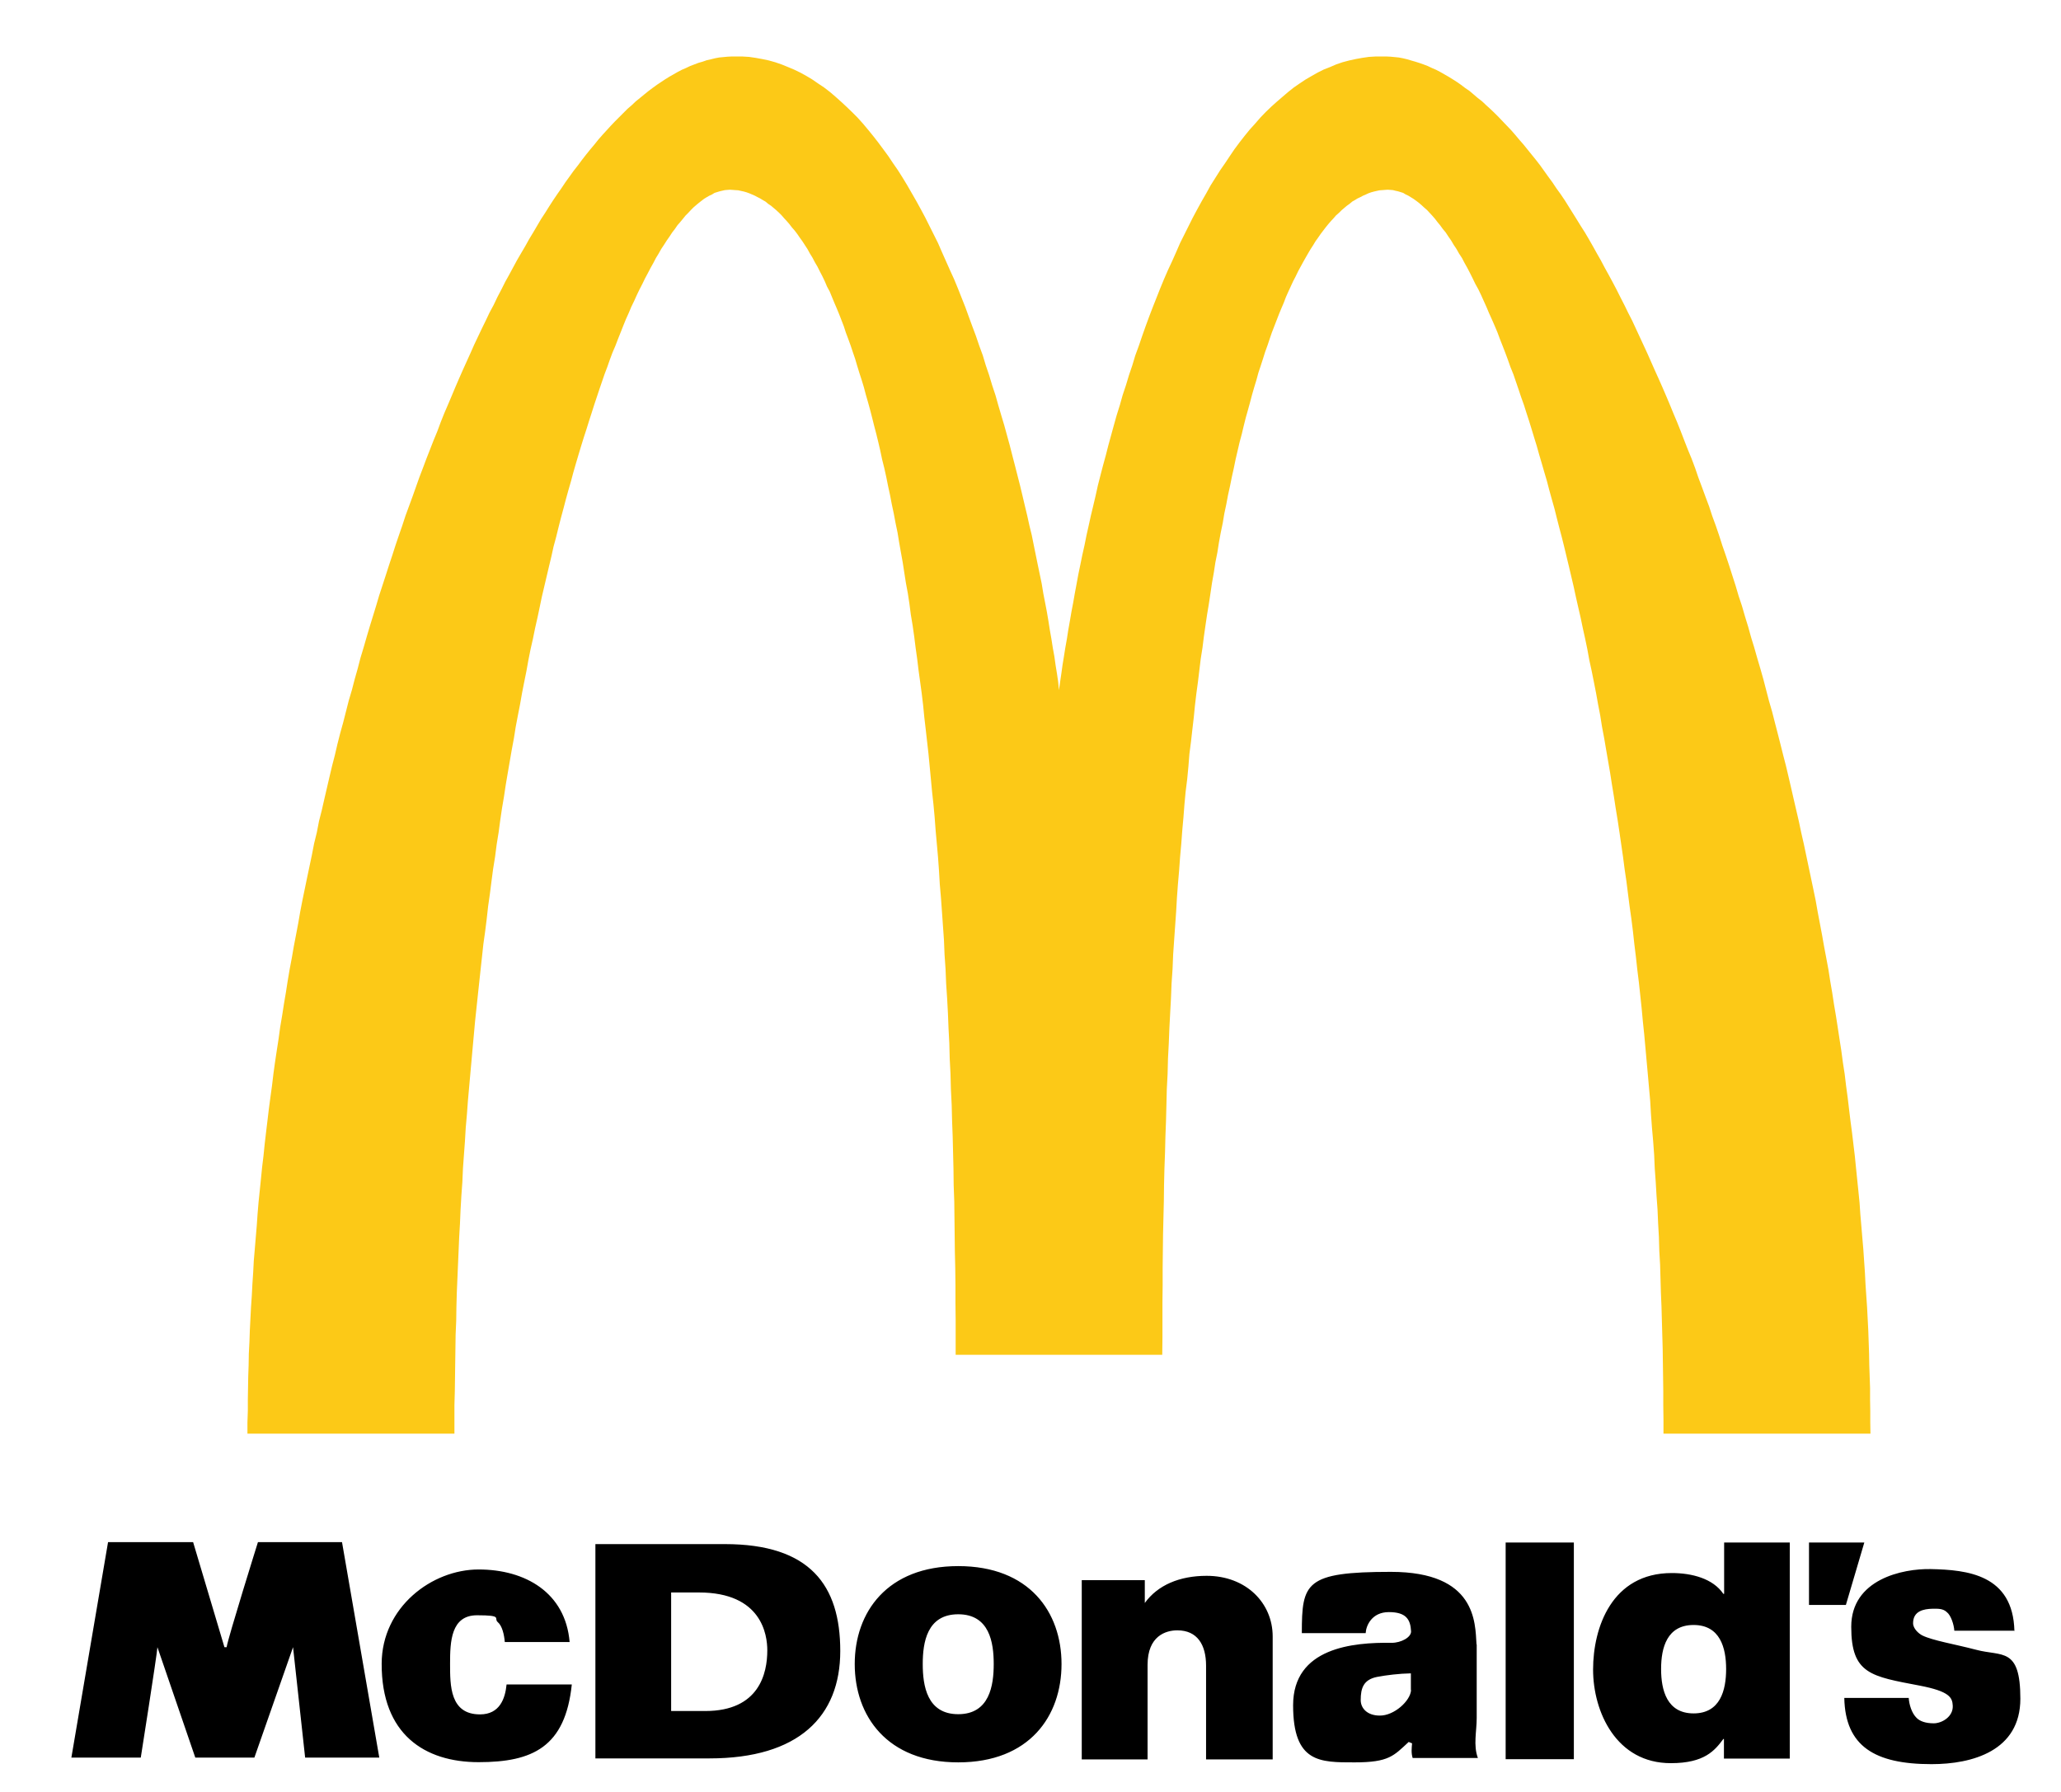
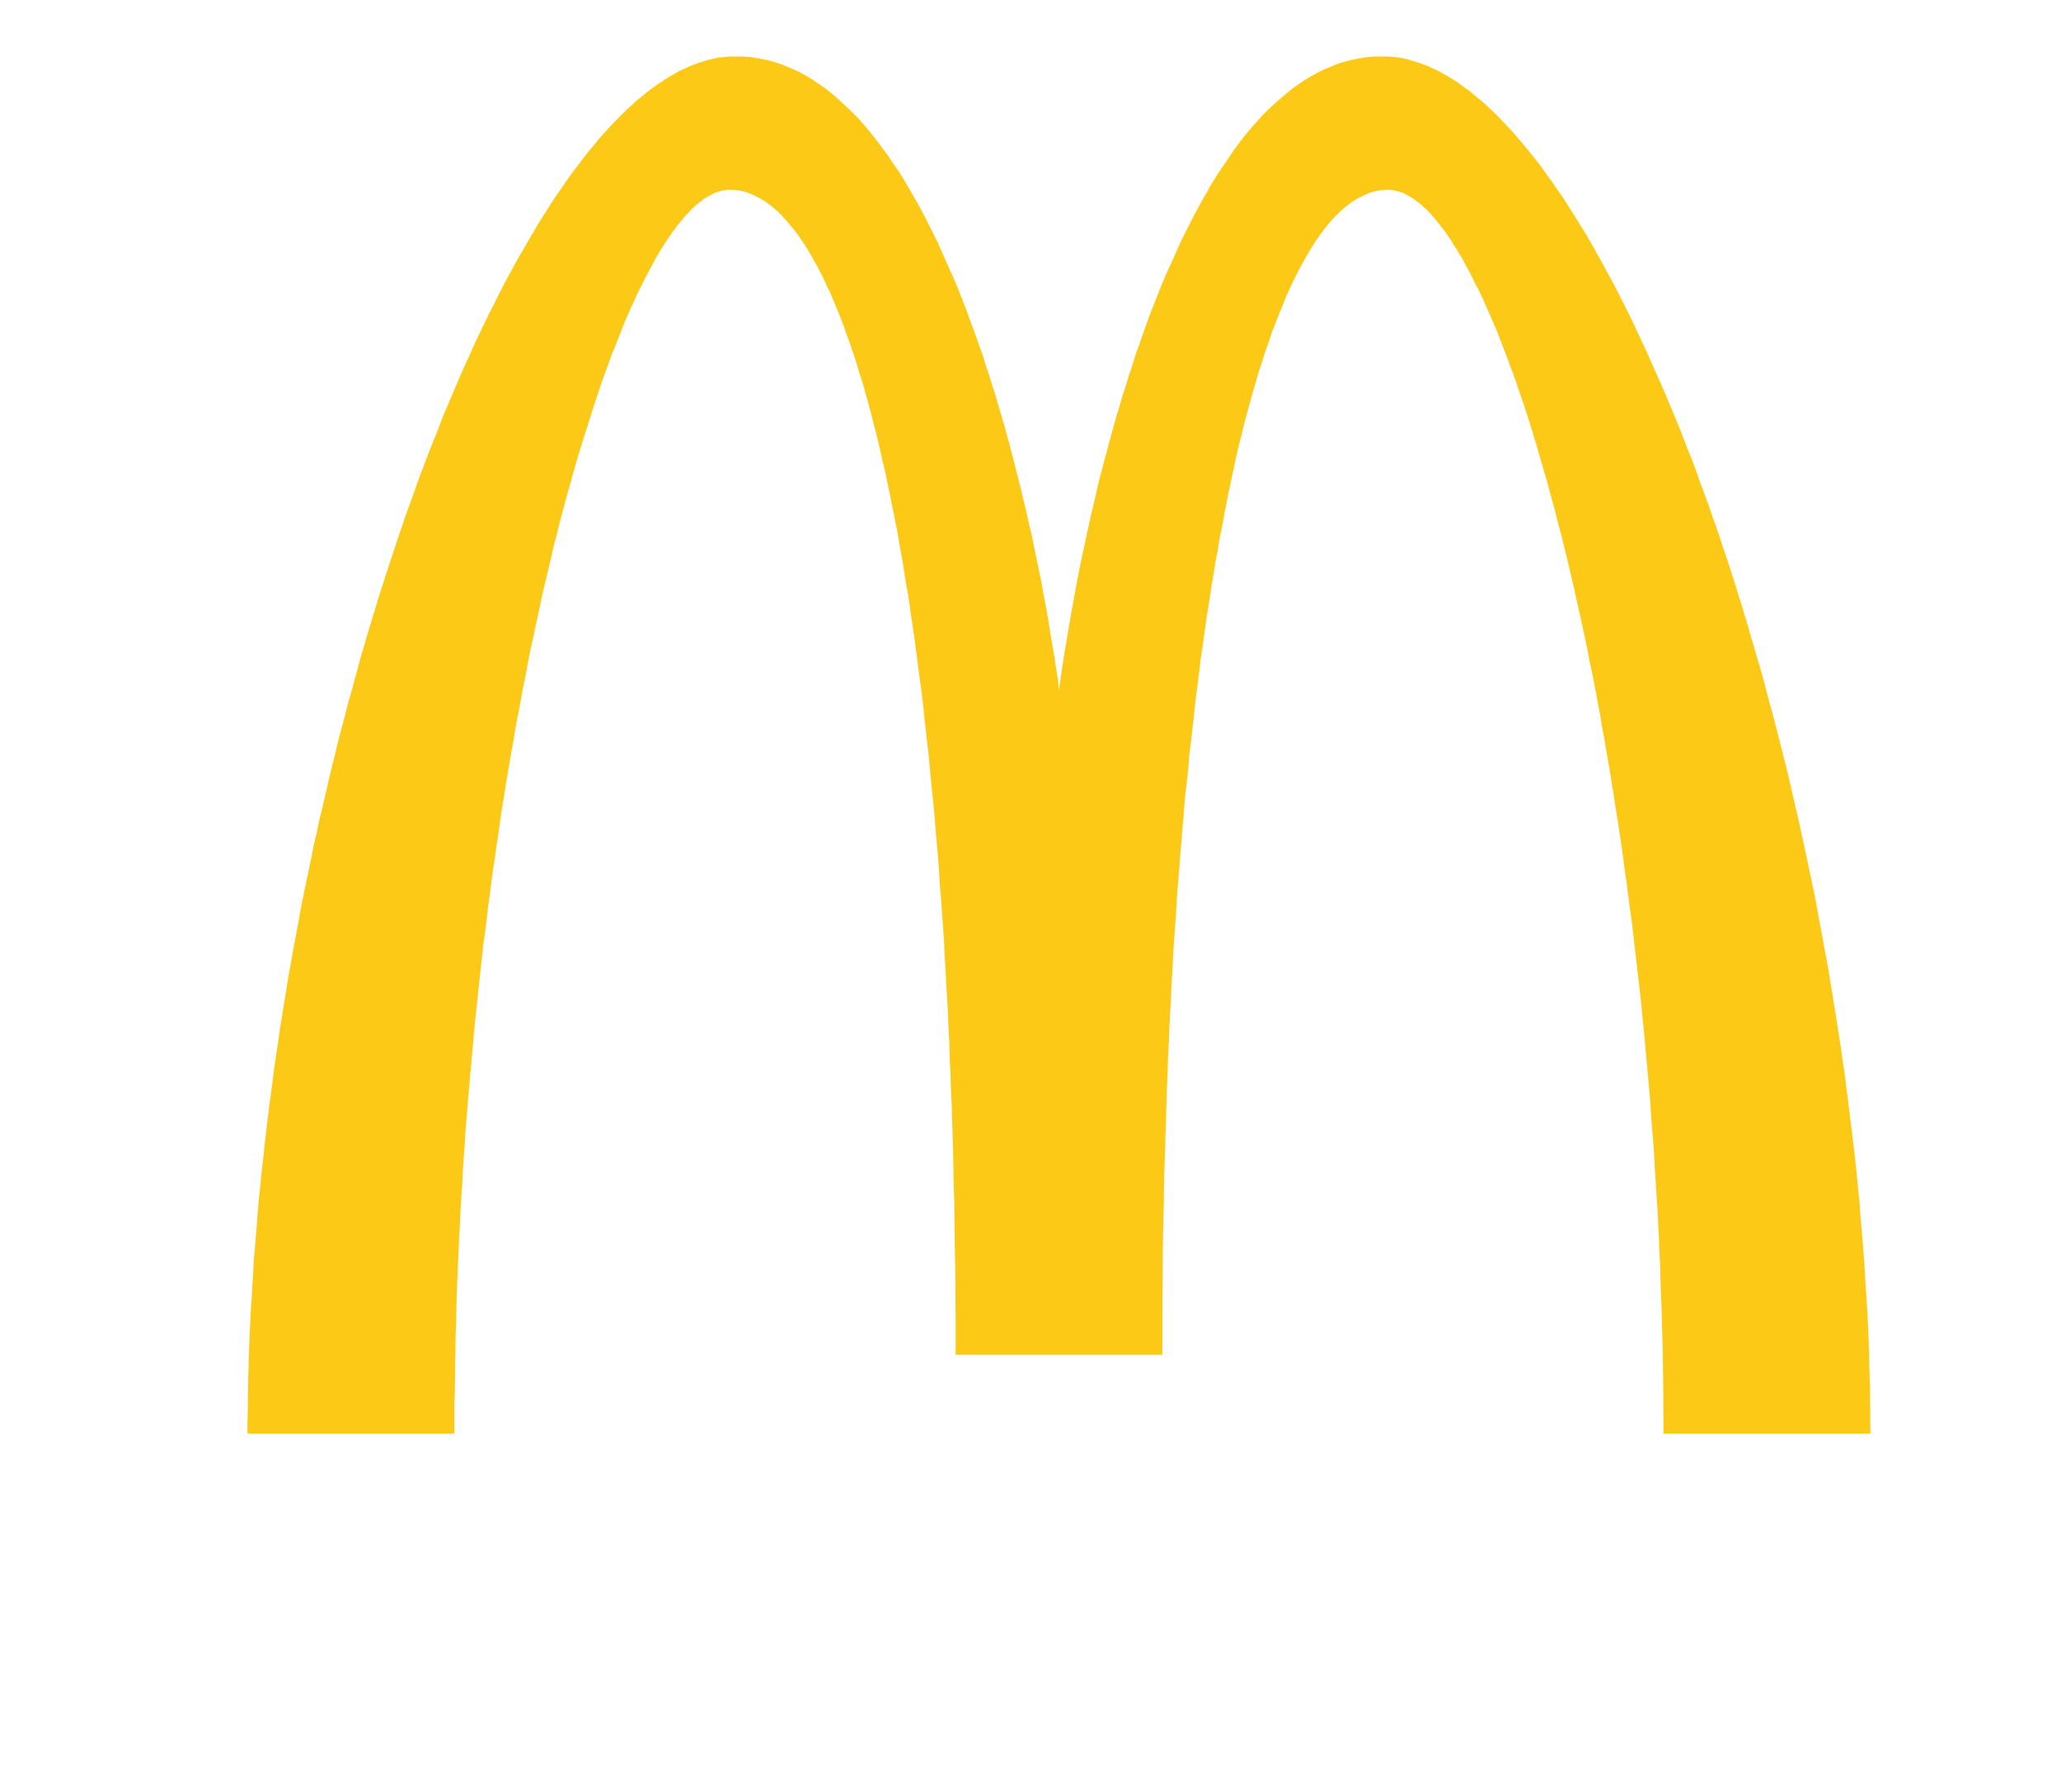
<svg xmlns="http://www.w3.org/2000/svg" viewBox="0 0 1039.5 903.8">
  <defs>
    <style>      .cls-1, .cls-2 {        fill-rule: evenodd;      }      .cls-2 {        fill: #fcc917;      }    </style>
  </defs>
  <g>
    <g id="Layer_1">
      <g>
-         <path class="cls-1" d="M338.5,803.3h14c31.8,0,34.5,21.5,34.5,29.2,0,11.5-4,30.6-31.3,30.6h-17.2v-59.7h0ZM300.3,887h57.5c45,0,66-21.1,66-54.2s-15.2-53.9-58.2-53.9h-65.3v108.1h0ZM912.4,778.1h27.9l-9.3,31.5h-18.6v-31.5h0ZM501.2,839.4c0,10.8-2.1,25.3-17.9,25.3s-17.9-14.5-17.9-25.3,2.1-25.1,17.9-25.1,17.9,14.3,17.9,25.1h0ZM535.4,839.4c0-26.2-16.2-49.4-52.1-49.4s-52.2,23.3-52.2,49.4,16.2,49.6,52.2,49.6,52.1-23.4,52.1-49.6h0ZM545.6,887.5h33.2v-47.7c0-14.5,9.1-17.4,15-17.4,10.1,0,14.5,7.3,14.5,17.8v47.3h33.6v-62c0-16.9-13.4-30.6-33.3-30.6-13.7,0-24.7,4.7-31.2,13.7v-11.5h-31.8v90.3h0ZM744.7,829.4c-.7-10.8,0-36.5-43.2-36.5s-44.9,5.5-44.9,30.9h32.2c.2-3.8,3.1-10.6,11.7-10.6s10.9,3.6,11.2,9.7c.1,3-5,5.8-9.8,5.8-19.5-.3-49.7,2.4-49.7,31.5s13.6,28.8,31,28.8,19.7-3.3,27.3-10.3l1.7.7c-.2,2.4-.5,4.9.3,7.4h32.9c-2.4-6.4-.6-13.4-.6-20.2v-37h0ZM711.7,852.5c-.3,5.5-8.6,13-15.8,12.9-6.3,0-9.6-3.7-9.6-7.8,0-6.1,1.4-10.3,8.2-11.7,4.7-.9,11.3-1.7,17.1-1.8v8.4h0ZM759.4,778.1h34.4v109.3h-34.4v-109.3h0ZM870.6,841.9c0,10.8-3,22.4-16.4,22.4s-16.4-11.6-16.4-22.4,3-22.2,16.4-22.2,16.4,11.6,16.4,22.2h0ZM902.8,778.1h-33.2v25.9h-.4c-5.2-7.7-15.8-10.5-26-10.5-30.2,0-39.7,27.4-39.7,48.7s11.7,47.3,39.3,47.2c16.9,0,22.1-6.4,26.4-12.2h.3v9.9h33.2v-109h0ZM1016,822.7c-.7-28.5-23.9-30.8-42.1-31.2-14.4-.3-40.2,5.2-40.2,29.1s10,25,34.6,29.7c15,2.9,16.4,6,16.6,10.1.3,5.5-5.4,8.9-9.6,8.9s-7-1.1-8.6-2.7c-2.5-2.4-3.8-6.8-4-10.1h-32.5c.5,24.4,15.4,33.4,44,33.4,20.6,0,44.8-6.7,44.8-33s-9.3-21.2-22.3-24.7c-11.1-2.9-21.7-4.6-27.1-7.2-1.8-.9-4.7-3.4-4.7-6.2,0-6.2,5.4-7.2,9.8-7.3,2.6,0,5.2-.2,7.2,1.7,2.1,1.6,3.6,6.3,3.8,9.4h30.6ZM36.2,886.6h34.8s8.1-51.3,8.4-55.7l19.1,55.7h29.8l19.5-55.7,6.1,55.7h37.4l-18.8-108.7h-42.4s-15.1,48.3-15.8,53h-1.1l-15.8-53h-42.9l-18.5,108.7h0ZM287.3,828.3c-2.1-24.9-22.3-36.6-45.9-36.6s-48.8,19-48.9,47.5c-.1,35.7,21.7,49.7,48.9,49.7s43.7-7.6,47-39.2h-32.9c-.7,7.2-3.5,15.1-13.4,15.1-15.2,0-15.1-14.6-15.1-25.6s.4-24.4,13.6-24.4,8.3,1.5,10.4,3.4c2.3,1.9,3.3,6.4,3.6,10.1h32.7Z" />
        <polygon class="cls-2" points="534.1 348.1 534.7 343.9 535.3 339.8 535.9 335.5 536.6 331.2 537.3 326.8 538.1 322.3 538.8 317.8 539.6 313.3 540.4 308.6 541.3 303.9 542.1 299.3 543 294.5 543.9 289.6 544.9 284.8 545.9 279.9 547 275 548 270 549.1 265.1 550.2 260.1 551.4 255.1 552.6 250 553.7 245 555 239.9 556.3 234.9 557.7 229.8 559 224.7 560.4 219.6 561.8 214.5 563.2 209.5 564.8 204.4 566.2 199.4 567.9 194.3 569.4 189.3 571.1 184.3 572.6 179.3 574.4 174.4 576.1 169.4 577.8 164.6 579.6 159.7 581.4 155 583.3 150.2 585.2 145.4 587.1 140.8 589.1 136.2 591.2 131.7 593.2 127.2 595.2 122.6 597.3 118.4 599.5 114 601.6 109.8 603.9 105.5 606.1 101.5 608.4 97.5 610.6 93.5 613 89.7 615.4 85.9 617.9 82.3 620.3 78.7 622.6 75.3 625.2 71.8 627.7 68.6 630.3 65.4 633.1 62.3 635.7 59.3 638.4 56.5 641.2 53.8 644 51.3 646.9 48.8 649.7 46.4 652.6 44.1 655.5 42.1 658.5 40.1 661.6 38.3 664.6 36.6 667.6 35.1 670.9 33.8 673.9 32.5 677.1 31.4 680.5 30.5 683.7 29.8 687 29.2 690.4 28.7 693.8 28.5 697.2 28.5 699.4 28.5 701.4 28.6 703.5 28.8 705.5 29 707.6 29.4 709.7 29.9 711.7 30.5 713.8 31.1 716 31.8 718 32.5 720.1 33.3 722.2 34.3 724.3 35.2 726.4 36.3 728.5 37.5 730.6 38.7 732.7 40 734.9 41.4 736.9 42.8 739 44.4 741.2 45.9 743.2 47.6 745.3 49.4 747.5 51.1 749.5 53 751.6 54.9 753.8 57 755.9 59.1 757.9 61.2 760 63.4 762.2 65.7 764.2 68 766.3 70.5 768.4 72.9 770.5 75.5 772.6 78.1 774.7 80.7 776.8 83.4 778.8 86.2 780.8 89 783 92 785 95 787.1 97.9 789.2 101 791.2 104.2 793.2 107.4 795.2 110.6 797.3 114 799.4 117.3 801.4 120.7 803.4 124.2 805.4 127.8 807.4 131.3 809.3 134.9 811.4 138.7 813.4 142.4 815.4 146.2 817.3 150 819.3 153.9 821.2 157.8 823.2 161.7 825.1 165.8 827 169.9 828.9 174 830.8 178.1 832.7 182.4 834.6 186.7 836.5 190.9 838.4 195.2 840.3 199.6 842.2 204.1 844 208.5 845.9 213 847.7 217.5 849.5 222.2 851.3 226.8 853.2 231.4 855 236.2 856.6 240.9 858.4 245.7 860.2 250.6 862 255.4 863.6 260.3 865.4 265.2 867.1 270.2 868.7 275.2 870.4 280.1 872.1 285.2 873.7 290.2 875.4 295.5 876.9 300.6 878.6 305.7 880.1 310.9 881.7 316.1 883.2 321.5 884.8 326.7 886.3 332 887.9 337.4 889.4 342.7 890.8 348.1 892.2 353.5 893.8 359 895.2 364.5 896.6 369.9 898 375.4 899.4 381 900.8 386.4 902.1 391.9 903.4 397.5 904.7 403.2 906 408.8 907.3 414.4 908.5 420.1 909.8 425.8 911 431.5 912.2 437.2 913.4 442.9 914.6 448.6 915.8 454.4 916.8 460.1 917.9 465.9 919 471.7 920 477.4 921.1 483.2 922.2 489.1 923.1 494.9 924.1 500.7 925 506.6 926 512.5 926.9 518.3 927.8 524.2 928.7 530 929.5 536 930.4 541.8 931.1 547.7 931.9 553.6 932.6 559.5 933.3 565.3 934.1 571.3 934.8 577.2 935.5 583 936.1 589 936.7 594.9 937.3 600.7 937.9 606.7 938.3 612.6 938.8 618.4 939.3 624.4 939.8 630.2 940.2 636.1 940.6 641.9 940.9 647.8 941.3 653.7 941.7 659.5 942 665.3 942.3 671.2 942.5 677 942.7 682.8 942.8 688.6 943 694.4 943.2 700.1 943.2 706 943.3 711.8 943.3 717.5 943.4 723.2 942.5 723.2 940.1 723.2 936.4 723.2 931.4 723.2 925.5 723.2 918.7 723.2 911.4 723.2 903.4 723.2 895.3 723.2 887.1 723.2 878.9 723.2 871.1 723.2 863.6 723.2 856.9 723.2 850.9 723.2 846 723.2 842.2 723.2 839.9 723.2 839 723.2 839 716 838.9 708.8 838.9 701.7 838.8 694.5 838.7 687.4 838.6 680.3 838.4 673.3 838.2 666.2 838 659 837.7 652 837.5 645 837.3 638 836.9 631 836.7 624 836.3 617 836 610.1 835.5 603.2 835.1 596.3 834.6 589.4 834.3 582.5 833.8 575.7 833.2 568.9 832.7 562.1 832.3 555.3 831.7 548.6 831.1 541.8 830.5 535.2 829.9 528.5 829.3 521.9 828.6 515.2 828 508.7 827.3 502.1 826.6 495.6 825.8 489.1 825.1 482.7 824.3 476.2 823.6 469.8 822.8 463.4 821.9 457.1 821.1 450.8 820.3 444.5 819.4 438.4 818.6 432.2 817.7 426 816.8 419.8 815.9 413.8 814.9 407.7 814 401.8 813 395.7 812.1 389.9 811.1 384.1 810.1 378.3 809.1 372.4 808 366.6 807.1 360.9 806 355.2 805 349.6 803.9 344 802.8 338.5 801.6 333 800.6 327.5 799.5 322.2 798.3 316.8 797.2 311.5 796 306.3 794.8 301 793.7 295.9 792.5 290.8 791.3 285.7 790.1 280.7 788.9 275.7 787.7 270.9 786.4 266 785.2 261.3 784 256.5 782.7 251.9 781.4 247.2 780.2 242.6 778.9 238.2 777.6 233.7 776.3 229.3 775.1 225 773.8 220.8 772.5 216.5 771.2 212.3 769.9 208.3 768.6 204.2 767.2 200.3 765.9 196.4 764.6 192.6 763.3 188.8 761.8 185.1 760.5 181.4 759.2 177.9 757.8 174.3 756.5 171 755.2 167.5 753.8 164.2 752.4 161 751 157.9 749.7 154.8 748.3 151.7 747 148.8 745.6 145.9 744.1 143.2 742.8 140.5 741.4 137.7 740.1 135.2 738.7 132.7 737.4 130.2 735.9 127.9 734.6 125.6 733.2 123.5 731.9 121.3 730.5 119.3 729.2 117.3 727.7 115.5 726.4 113.7 725 112 723.7 110.3 722.3 108.7 721 107.3 719.7 105.9 718.2 104.6 716.9 103.4 715.6 102.3 714.3 101.3 712.9 100.3 711.6 99.5 710.3 98.7 709 98.1 707.7 97.3 706.4 96.9 705.1 96.5 703.7 96.2 702.6 95.9 701.3 95.8 699.9 95.7 698.5 95.8 697.2 95.9 695.8 96 694.4 96.3 693.1 96.6 691.6 97 690.2 97.5 688.9 98.1 687.5 98.7 686.2 99.4 684.7 100.1 683.4 100.9 682 101.7 680.7 102.8 679.3 103.8 678 104.9 676.7 106 675.4 107.3 673.9 108.6 672.6 110.1 671.3 111.5 670 113 668.7 114.6 667.4 116.3 666.1 118 664.8 119.9 663.5 121.7 662.3 123.7 661 125.7 659.7 127.9 658.5 130 657.2 132.3 656 134.5 654.7 136.9 653.5 139.4 652.2 141.9 651 144.5 649.8 147.1 648.6 149.8 647.5 152.7 646.3 155.5 645.1 158.4 643.9 161.5 642.7 164.6 641.5 167.7 640.4 170.9 639.3 174.2 638.1 177.5 637 181 635.9 184.4 634.7 188 633.7 191.7 632.6 195.3 631.5 199.1 630.5 202.9 629.4 206.9 628.3 210.8 627.3 214.8 626.3 219 625.2 223.1 624.2 227.4 623.2 231.7 622.3 236.1 621.3 240.6 620.4 245.1 619.4 249.6 618.5 254.4 617.5 259.1 616.7 263.9 615.7 268.7 614.8 273.6 614 278.7 613 283.7 612.2 288.9 611.3 294 610.5 299.4 609.7 304.7 608.8 310.1 608 315.5 607.2 321.1 606.5 326.7 605.6 332.4 604.9 338.2 604.2 344 603.4 349.9 602.7 355.8 602.1 361.9 601.4 367.9 600.7 374.1 599.9 380.3 599.4 386.6 598.8 392.9 598 399.3 597.4 405.7 596.9 412.2 596.3 418.9 595.8 425.6 595.2 432.3 594.7 439.2 594.1 446.1 593.6 453 593.2 460 592.7 467.1 592.2 474.2 591.7 481.5 591.4 488.8 590.9 496.1 590.6 503.6 590.2 511 589.8 518.6 589.5 526.2 589.1 533.9 588.9 541.7 588.5 549.4 588.3 557.4 588.1 565.3 587.8 573.3 587.6 581.4 587.3 589.6 587.1 597.8 587 606.1 586.8 614.4 586.6 622.8 586.5 631.2 586.4 639.8 586.4 648.4 586.3 657 586.3 665.8 586.3 674.6 586.2 683.4 585.3 683.4 583 683.4 579.3 683.4 574.3 683.4 568.3 683.4 561.6 683.4 554.2 683.4 546.4 683.4 538.2 683.4 530 683.4 521.9 683.4 514.1 683.4 506.6 683.4 499.8 683.4 493.9 683.4 489 683.4 485.2 683.4 482.8 683.4 482 683.4 482 674.6 482 665.8 481.9 657 481.9 648.4 481.8 639.8 481.6 631.2 481.5 622.8 481.4 614.4 481.3 606.1 481 597.8 480.9 589.6 480.7 581.4 480.5 573.3 480.2 565.3 480 557.4 479.6 549.4 479.4 541.7 479 533.9 478.8 526.2 478.4 518.6 478.1 511 477.7 503.6 477.2 496.1 476.9 488.8 476.4 481.5 476.1 474.2 475.6 467.1 475.1 460 474.6 453 474 446.1 473.6 439.2 473.1 432.3 472.5 425.6 471.9 418.9 471.4 412.2 470.8 405.7 470.1 399.3 469.5 392.9 468.9 386.6 468.3 380.3 467.6 374.1 466.9 367.9 466.2 361.9 465.6 355.8 464.9 349.9 464.1 344 463.3 338.2 462.6 332.4 461.8 326.7 461.1 321.1 460.3 315.5 459.4 310.1 458.7 304.7 457.9 299.4 456.9 294 456.1 288.9 455.3 283.7 454.4 278.7 453.5 273.6 452.7 268.7 451.7 263.9 450.8 259.1 449.8 254.4 448.9 249.7 447.9 245.1 447 240.6 446 236.1 444.9 231.7 444 227.4 443 223.1 442 219 440.9 214.8 439.9 210.8 438.9 206.9 437.8 202.9 436.7 199.1 435.7 195.3 434.6 191.7 433.4 188 432.3 184.4 431.3 181 430.1 177.5 429 174.2 427.8 170.9 426.6 167.7 425.6 164.6 424.4 161.5 423.2 158.4 422 155.5 420.8 152.7 419.6 149.8 418.5 147.1 417.1 144.5 416 141.9 414.8 139.4 413.5 136.9 412.3 134.5 411 132.3 409.8 130 408.5 127.9 407.3 125.7 406 123.7 404.7 121.7 403.4 119.9 402.1 118 400.8 116.3 399.4 114.7 398.1 113 396.8 111.5 395.5 110.1 394.2 108.6 392.9 107.3 391.5 106 390.2 104.9 388.9 103.8 387.4 102.8 386.1 101.7 384.7 100.9 383.4 100.1 382 99.4 380.7 98.7 379.3 98.1 377.9 97.5 376.5 97 375.1 96.6 373.7 96.3 372.4 96 370.9 95.9 369.5 95.8 368.1 95.7 366.9 95.8 365.6 95.9 364.3 96.2 363 96.5 361.7 96.9 360.4 97.3 359.1 98.1 357.8 98.7 356.4 99.5 355.1 100.3 353.8 101.3 352.5 102.3 351.2 103.4 349.8 104.6 348.5 105.9 347.2 107.3 345.8 108.7 344.5 110.3 343.1 112 341.7 113.6 340.4 115.5 339 117.3 337.7 119.3 336.3 121.3 334.9 123.5 333.5 125.6 332.2 127.9 330.8 130.2 329.5 132.7 328.1 135.2 326.8 137.7 325.3 140.5 324 143.2 322.6 145.9 321.2 148.8 319.9 151.7 318.4 154.8 317.1 157.9 315.7 161 314.4 164.2 313.1 167.5 311.7 171 310.4 174.4 308.9 177.9 307.6 181.4 306.3 185.1 304.9 188.8 303.6 192.6 302.3 196.4 301 200.3 299.7 204.2 298.4 208.3 297.1 212.3 295.8 216.5 294.4 220.8 293.1 225 291.8 229.3 290.5 233.7 289.2 238.2 288 242.7 286.7 247.2 285.4 251.9 284.2 256.5 282.9 261.3 281.7 266 280.5 270.9 279.2 275.7 278.1 280.7 276.9 285.7 275.7 290.8 274.5 295.9 273.3 301 272.2 306.3 271.1 311.5 269.9 316.8 268.8 322.2 267.6 327.5 266.5 333 265.5 338.6 264.4 344 263.3 349.6 262.3 355.3 261.2 360.9 260.1 366.7 259.2 372.4 258.1 378.3 257.1 384.1 256.1 389.9 255.1 395.8 254.2 401.8 253.2 407.7 252.3 413.8 251.5 419.8 250.5 426 249.7 432.2 248.7 438.4 247.9 444.5 247.1 450.8 246.2 457.1 245.5 463.4 244.7 469.8 243.8 476.2 243.1 482.7 242.4 489.1 241.7 495.6 241 502.1 240.3 508.7 239.6 515.3 239 521.9 238.4 528.5 237.8 535.2 237.2 541.9 236.6 548.6 236 555.3 235.5 562.1 234.9 568.9 234.5 575.7 234 582.5 233.5 589.4 233.2 596.3 232.7 603.2 232.3 610.1 232 617.1 231.6 624 231.3 631 231 638 230.7 645 230.4 652 230.2 659.2 230.1 666.2 229.8 673.3 229.7 680.3 229.6 687.4 229.5 694.5 229.4 701.7 229.2 708.8 229.2 716 229.2 723.2 228.4 723.2 226 723.2 222.2 723.2 217.4 723.2 211.3 723.2 204.5 723.2 197.2 723.2 189.3 723.2 181.1 723.2 172.9 723.2 164.7 723.2 156.9 723.2 149.5 723.2 142.8 723.2 136.8 723.2 131.8 723.2 128 723.2 125.7 723.2 124.8 723.2 124.8 717.5 125 711.7 125 706 125.1 700.1 125.2 694.4 125.4 688.6 125.5 682.8 125.8 677 126 671.2 126.3 665.3 126.6 659.4 127 653.6 127.3 647.8 127.7 641.8 128 636 128.5 630.2 129 624.2 129.5 618.3 129.9 612.5 130.4 606.5 131 600.7 131.6 594.8 132.2 588.8 132.9 583 133.5 577.1 134.2 571.1 134.9 565.3 135.6 559.4 136.4 553.4 137.2 547.6 137.9 541.7 138.7 535.9 139.6 529.9 140.5 524.1 141.3 518.2 142.3 512.3 143.2 506.5 144.2 500.6 145.1 494.8 146.1 488.9 147.2 483.1 148.2 477.3 149.3 471.6 150.4 465.8 151.4 460 152.5 454.3 153.7 448.5 154.9 442.7 156.1 437 157.3 431.3 158.4 425.6 159.8 419.9 160.9 414.2 162.3 408.7 163.6 403 164.9 397.4 166.2 391.8 167.5 386.3 168.9 380.9 170.2 375.3 171.6 369.8 173.1 364.4 174.5 358.9 175.9 353.4 177.5 348 178.9 342.6 180.4 337.3 181.8 331.9 183.4 326.6 184.9 321.4 186.5 316 188.1 310.8 189.7 305.6 191.2 300.5 192.9 295.3 194.6 290.1 196.2 285.1 197.9 280 199.5 275 201.2 270 202.9 265.1 204.5 260.2 206.3 255.3 208.1 250.4 209.8 245.6 211.5 240.8 213.3 236.1 215.1 231.3 216.9 226.7 218.7 222.1 220.6 217.5 222.3 212.9 224.1 208.4 226 204 227.9 199.5 229.7 195.2 231.6 190.8 233.5 186.5 235.4 182.3 237.3 178.1 239.2 173.8 241.1 169.8 243 165.8 245 161.7 246.9 157.7 249 153.8 250.9 149.8 252.9 146 254.8 142.2 256.8 138.6 258.8 134.9 260.8 131.2 262.9 127.6 264.9 124.2 266.9 120.6 268.9 117.3 270.9 113.9 272.9 110.5 275 107.3 277 104.1 279 101 281.1 97.9 283.2 94.9 285.2 91.9 287.3 89 289.3 86.2 291.5 83.4 293.5 80.7 295.6 78 297.7 75.4 299.8 72.9 301.8 70.4 303.9 68 306.1 65.6 308.1 63.4 310.2 61.2 312.4 59 314.4 57 316.5 54.9 318.7 53 320.7 51.1 322.8 49.4 325 47.6 327.1 45.9 329.1 44.4 331.3 42.8 333.4 41.4 335.5 40 337.6 38.7 339.7 37.5 341.8 36.3 343.9 35.2 346 34.3 348.1 33.3 350.2 32.5 352.3 31.7 354.4 31.1 356.4 30.4 358.6 29.9 360.6 29.4 362.7 29 364.8 28.8 366.9 28.6 368.9 28.5 370.9 28.5 374.4 28.5 377.8 28.7 381.2 29.2 384.5 29.8 387.8 30.5 391 31.4 394.2 32.5 397.4 33.8 400.5 35.1 403.6 36.6 406.7 38.3 409.7 40.1 412.6 42.1 415.6 44.1 418.6 46.4 421.4 48.8 424.2 51.3 427 53.9 429.7 56.5 432.5 59.3 435.2 62.3 437.8 65.4 440.4 68.6 442.9 71.8 445.5 75.3 448 78.7 450.4 82.3 452.9 85.9 455.3 89.7 457.6 93.5 459.9 97.5 462.2 101.5 464.4 105.5 466.7 109.8 468.8 114 471 118.4 473.1 122.6 475.1 127.2 477.1 131.7 479.1 136.2 481.2 140.8 483.1 145.4 485 150.2 486.9 155 488.6 159.7 490.4 164.6 492.2 169.4 493.9 174.4 495.7 179.3 497.2 184.3 498.9 189.3 500.4 194.3 502.1 199.4 503.5 204.4 505 209.5 506.5 214.5 507.9 219.6 509.3 224.7 510.6 229.8 511.9 234.8 513.2 239.9 514.5 245 515.7 250 516.9 255.1 518.1 260.1 519.2 265.1 520.4 270 521.4 275 522.4 279.9 523.4 284.8 524.4 289.6 525.4 294.4 526.2 299.3 527.1 303.9 528 308.6 528.8 313.3 529.5 317.8 530.3 322.3 531 326.8 531.8 331.2 532.4 335.5 533.1 339.8 533.7 343.9 534.1 348.1" />
      </g>
    </g>
  </g>
</svg>